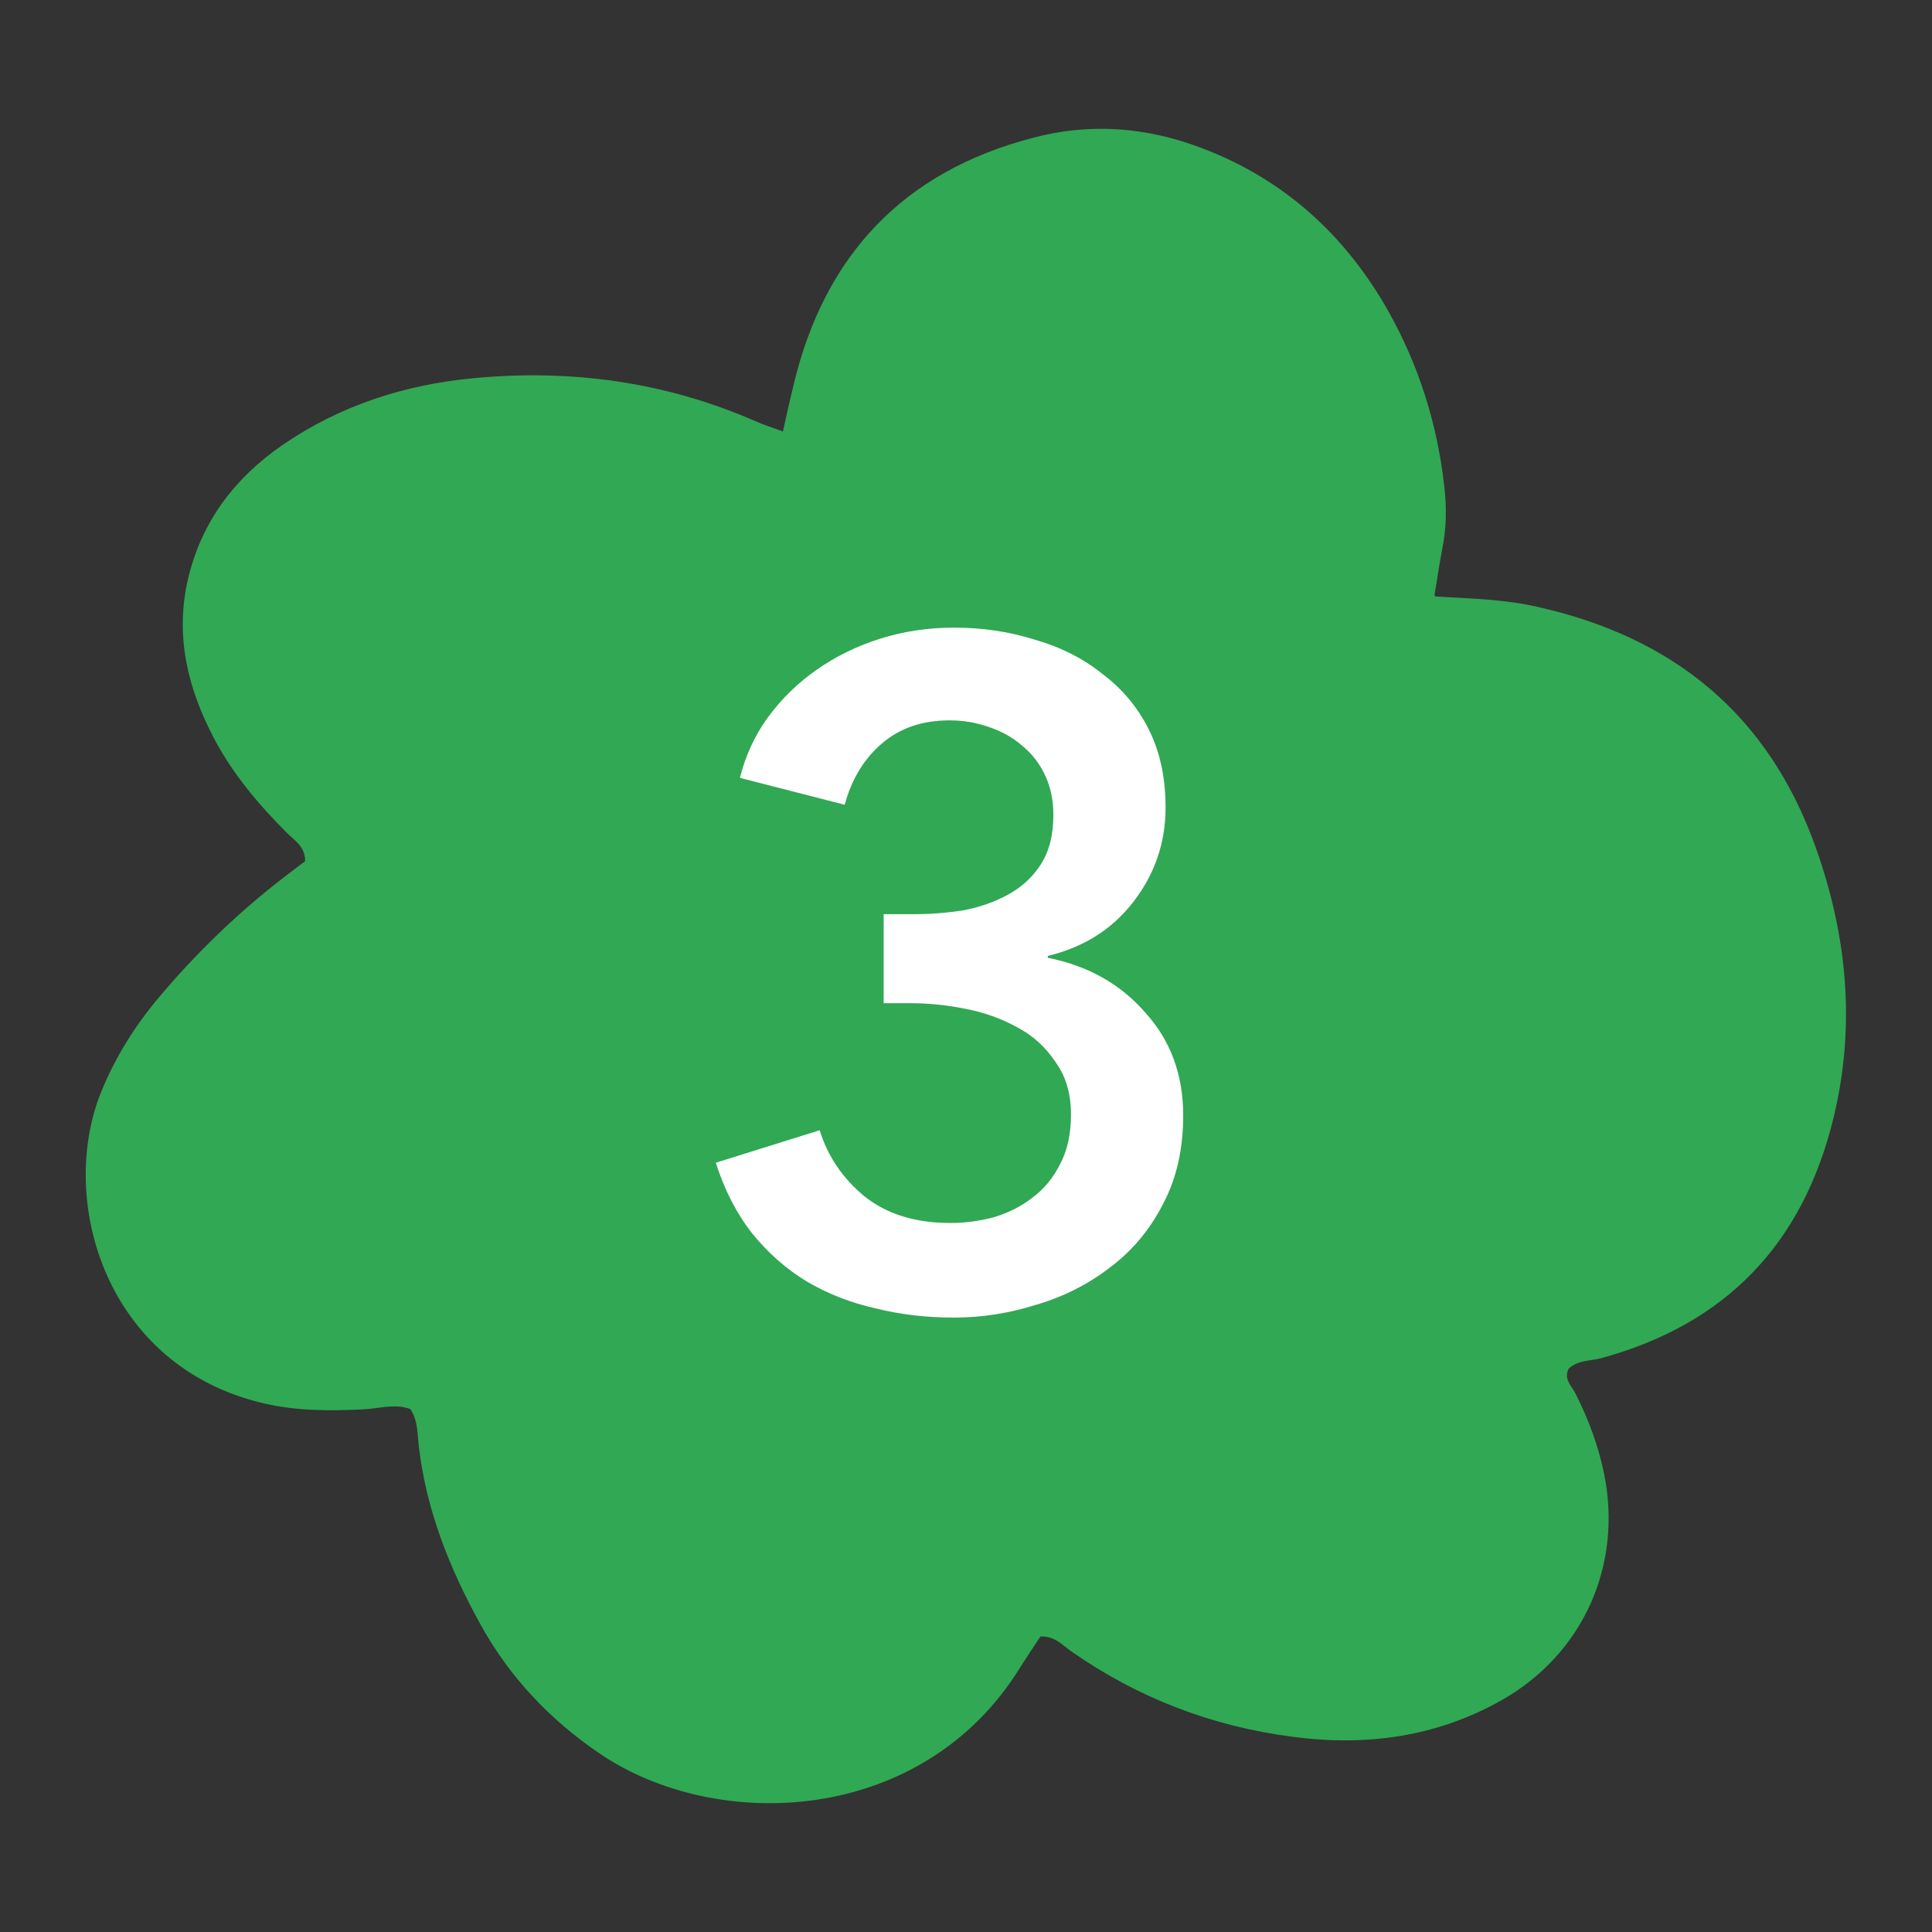
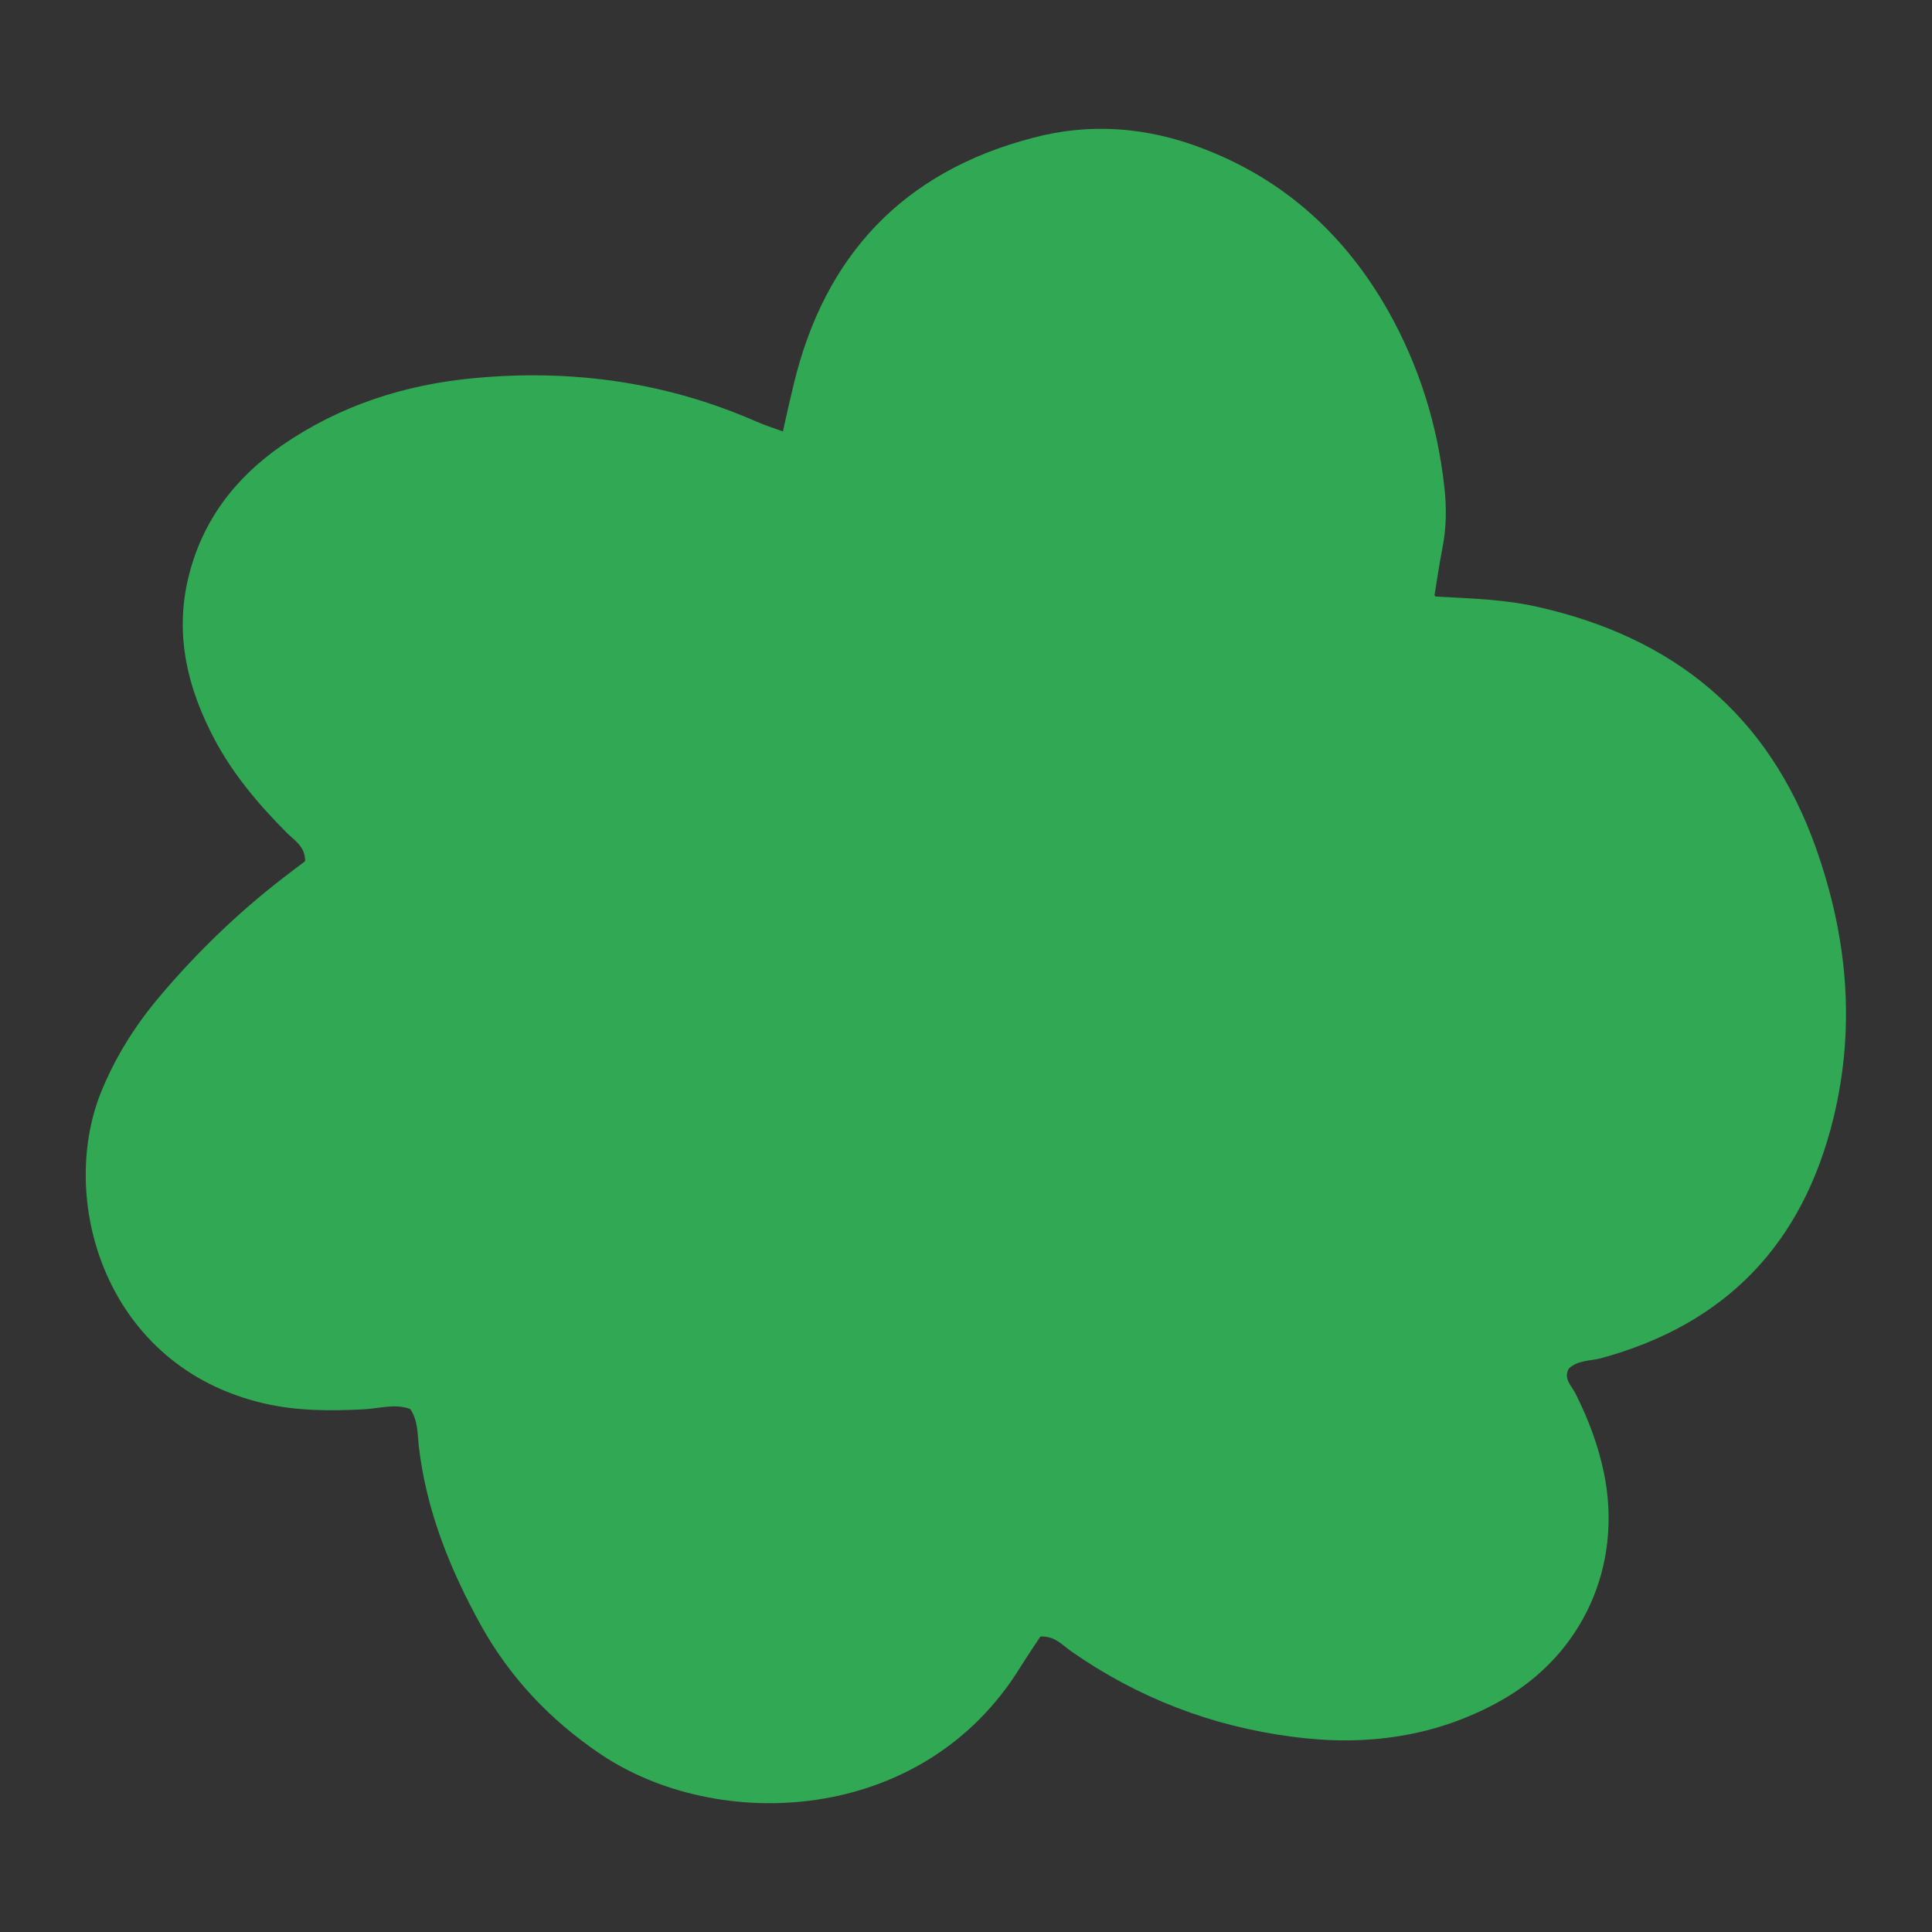
<svg xmlns="http://www.w3.org/2000/svg" width="50" height="50" viewBox="0 0 50 50" fill="none">
  <rect x="0" y="0" width="50" height="50" fill="#333333" stroke="none" />
  <path d="M37.151 15.438C38.128 15.491 38.955 15.517 39.765 15.7C43.312 16.486 45.767 18.496 46.99 21.929C47.809 24.226 48.029 26.559 47.448 28.944C46.656 32.184 44.676 34.272 41.419 35.155C41.147 35.224 40.839 35.198 40.601 35.417C40.451 35.688 40.68 35.871 40.777 36.072C41.111 36.736 41.367 37.417 41.516 38.151C41.992 40.518 40.971 42.816 38.841 44.013C37.16 44.956 35.338 45.201 33.446 44.947C31.36 44.676 29.45 43.943 27.725 42.737C27.497 42.58 27.303 42.335 26.925 42.353C26.766 42.597 26.581 42.868 26.405 43.148C23.888 47.236 18.555 47.454 15.51 45.375C14.225 44.502 13.187 43.401 12.438 42.047C11.638 40.597 11.03 39.086 10.837 37.417C10.802 37.103 10.819 36.762 10.617 36.465C10.212 36.316 9.807 36.456 9.402 36.474C8.531 36.517 7.668 36.517 6.815 36.316C2.749 35.364 1.499 31.11 2.599 28.306C2.969 27.38 3.488 26.55 4.131 25.79C5.09 24.654 6.155 23.624 7.334 22.715C7.528 22.567 7.721 22.418 7.897 22.287C7.897 21.903 7.624 21.754 7.431 21.562C6.7 20.828 6.032 20.042 5.547 19.125C4.861 17.823 4.518 16.46 4.87 14.966C5.222 13.49 6.076 12.372 7.299 11.525C8.795 10.494 10.476 9.952 12.271 9.786C14.788 9.55 17.217 9.882 19.541 10.896C19.761 10.992 19.99 11.07 20.262 11.166C20.359 10.721 20.447 10.328 20.544 9.935C21.345 6.607 23.378 4.44 26.731 3.567C28.209 3.173 29.679 3.287 31.114 3.837C33.252 4.65 34.828 6.1 35.937 8.065C36.729 9.481 37.204 11.001 37.38 12.608C37.441 13.141 37.433 13.674 37.327 14.198C37.257 14.556 37.204 14.923 37.125 15.403L37.151 15.438Z" fill="#31A854" />
-   <path d="M22.869 23.659H23.637C24.069 23.659 24.493 23.627 24.909 23.563C25.341 23.483 25.733 23.347 26.085 23.155C26.437 22.963 26.717 22.707 26.925 22.387C27.149 22.051 27.261 21.619 27.261 21.091C27.261 20.707 27.189 20.363 27.045 20.059C26.901 19.755 26.701 19.499 26.445 19.291C26.205 19.083 25.917 18.923 25.581 18.811C25.261 18.699 24.925 18.643 24.573 18.643C23.869 18.643 23.285 18.843 22.821 19.243C22.357 19.643 22.037 20.171 21.861 20.827L19.149 20.131C19.293 19.555 19.533 19.035 19.869 18.571C20.221 18.091 20.637 17.683 21.117 17.347C21.613 16.995 22.165 16.723 22.773 16.531C23.381 16.339 24.021 16.243 24.693 16.243C25.429 16.243 26.125 16.347 26.781 16.555C27.453 16.747 28.037 17.043 28.533 17.443C29.045 17.827 29.445 18.307 29.733 18.883C30.021 19.459 30.165 20.131 30.165 20.899C30.165 21.811 29.885 22.627 29.325 23.347C28.781 24.051 28.045 24.515 27.117 24.739V24.787C28.157 24.995 28.997 25.467 29.637 26.203C30.293 26.923 30.621 27.811 30.621 28.867C30.621 29.747 30.445 30.515 30.093 31.171C29.757 31.827 29.301 32.371 28.725 32.803C28.165 33.235 27.533 33.555 26.829 33.763C26.125 33.987 25.413 34.099 24.693 34.099C23.973 34.099 23.293 34.019 22.653 33.859C22.013 33.715 21.421 33.483 20.877 33.163C20.349 32.843 19.877 32.427 19.461 31.915C19.061 31.403 18.749 30.795 18.525 30.091L21.213 29.251C21.421 29.923 21.805 30.491 22.365 30.955C22.941 31.419 23.685 31.651 24.597 31.651C24.965 31.651 25.333 31.603 25.701 31.507C26.085 31.395 26.421 31.227 26.709 31.003C27.013 30.779 27.253 30.491 27.429 30.139C27.621 29.787 27.717 29.355 27.717 28.843C27.717 28.299 27.581 27.843 27.309 27.475C27.053 27.091 26.725 26.795 26.325 26.587C25.925 26.363 25.477 26.203 24.981 26.107C24.501 26.011 24.037 25.963 23.589 25.963H22.869V23.659Z" fill="white" />
</svg>